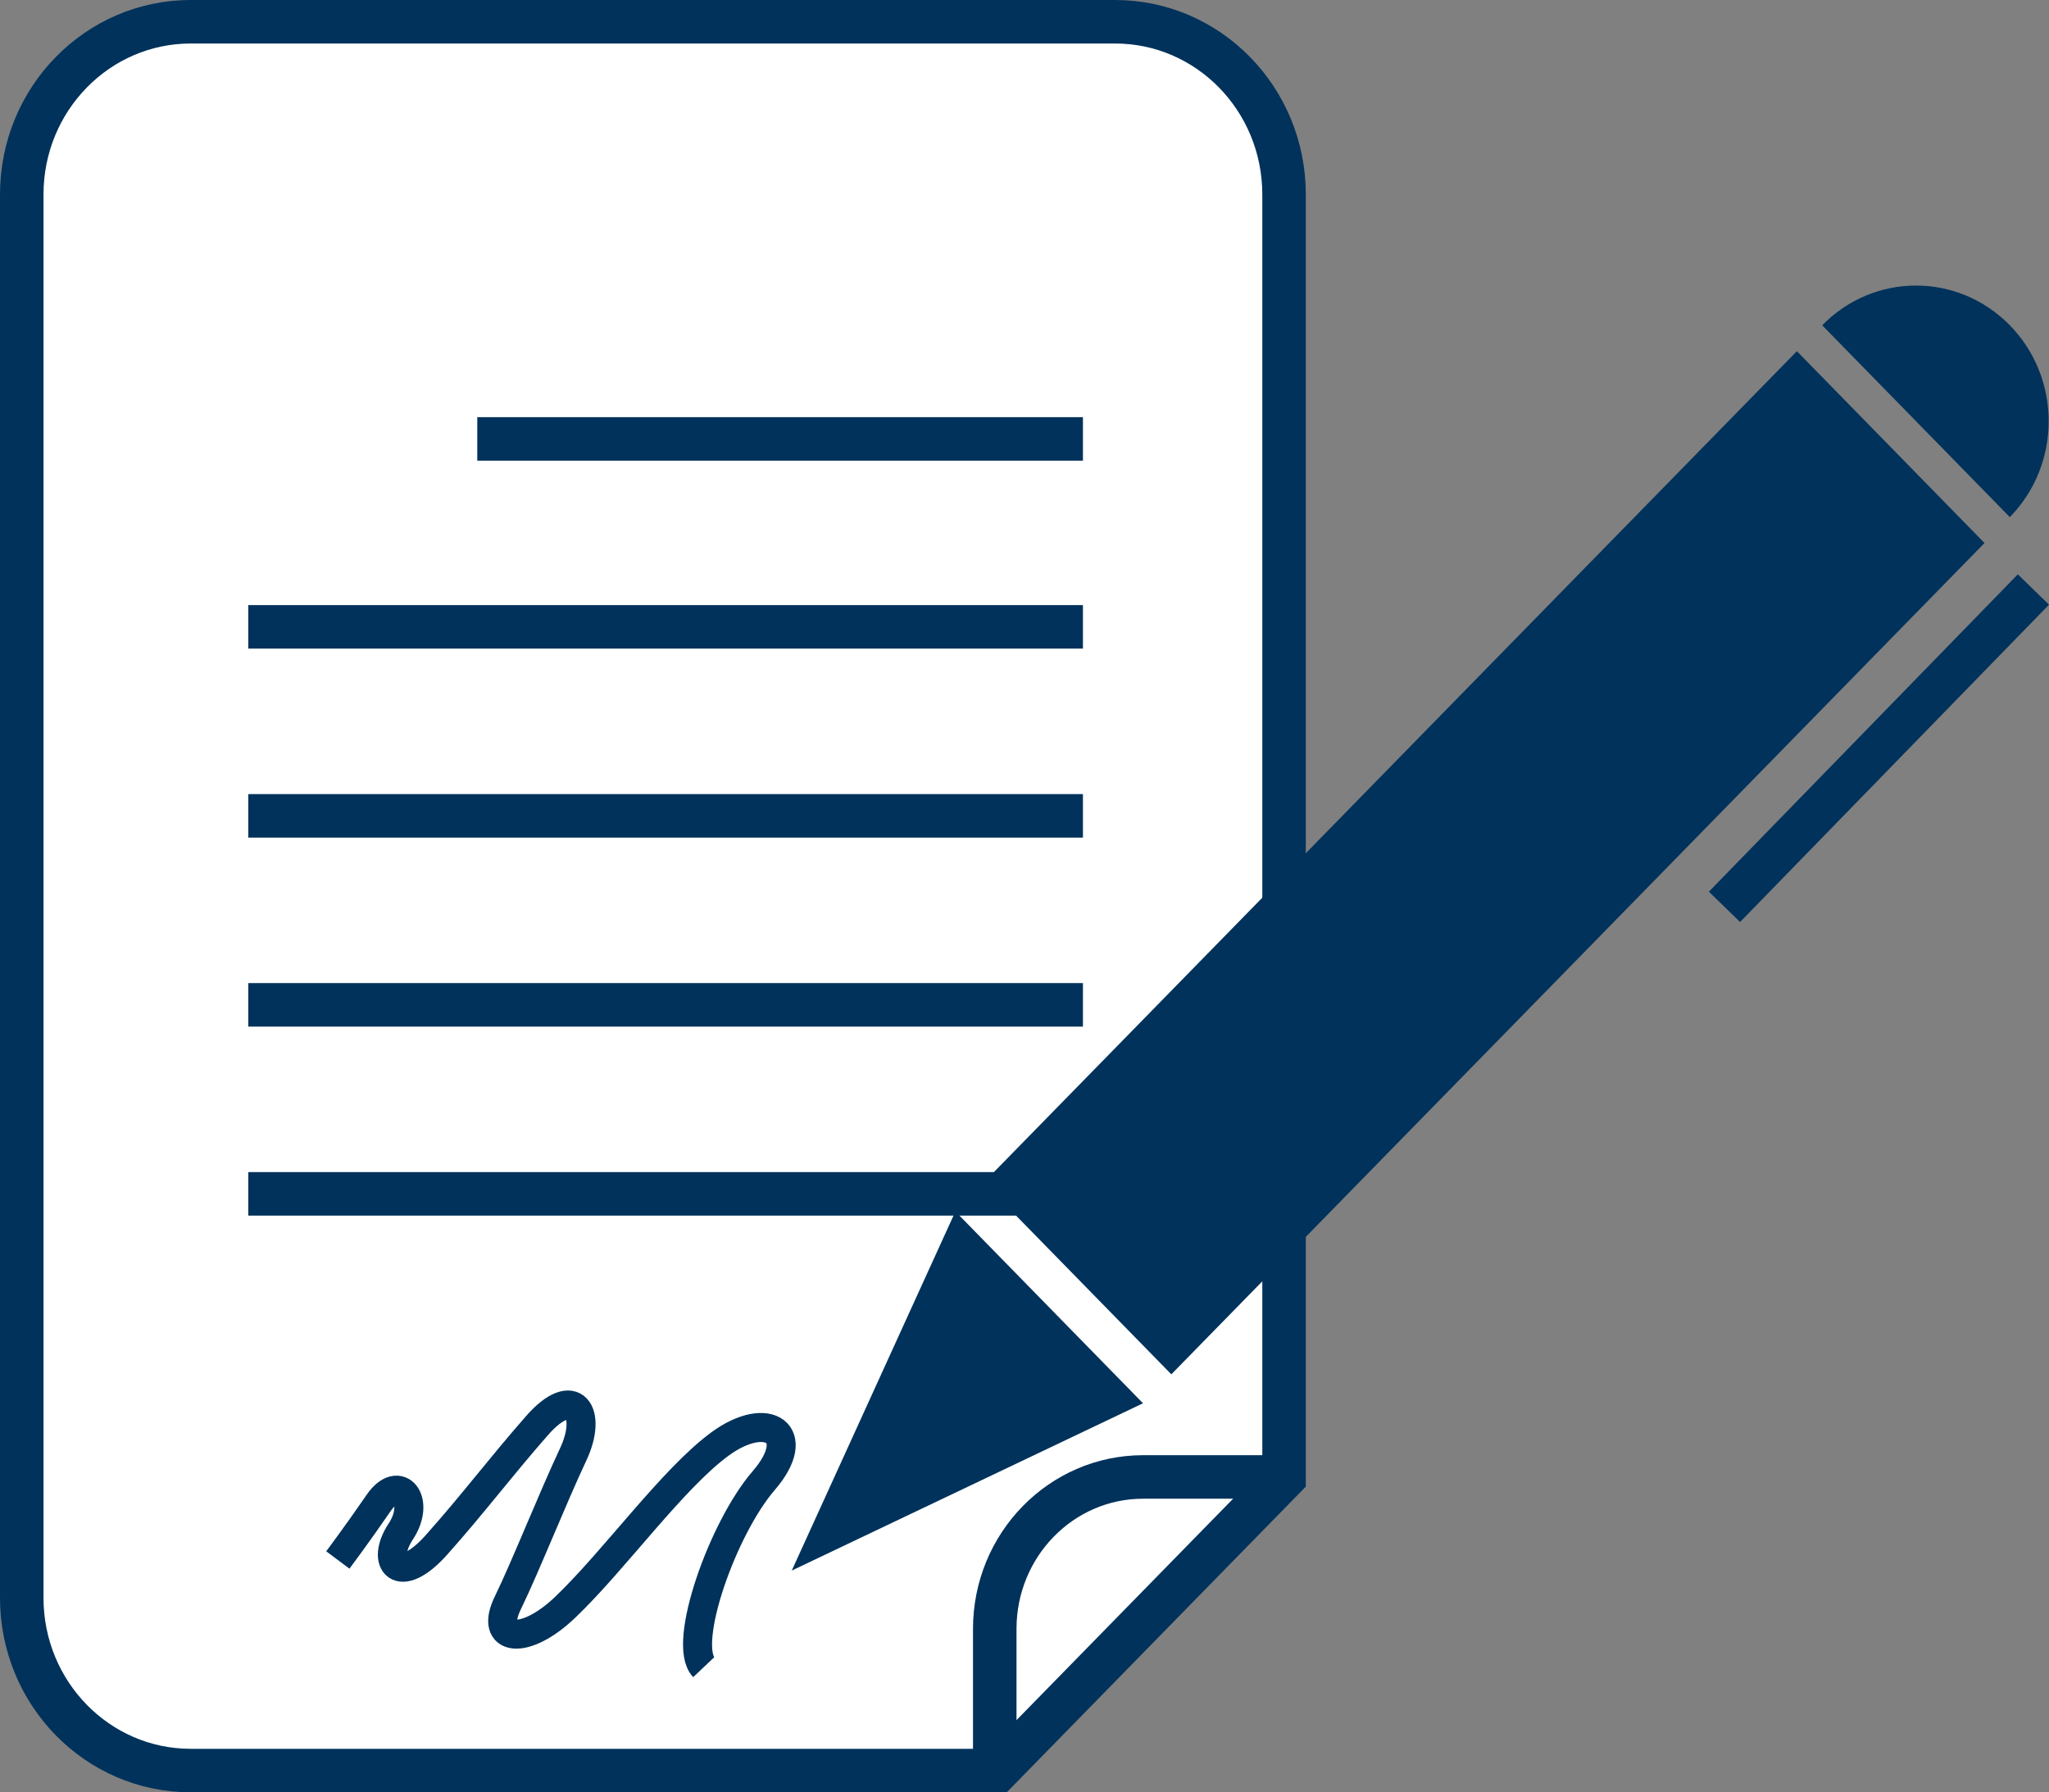
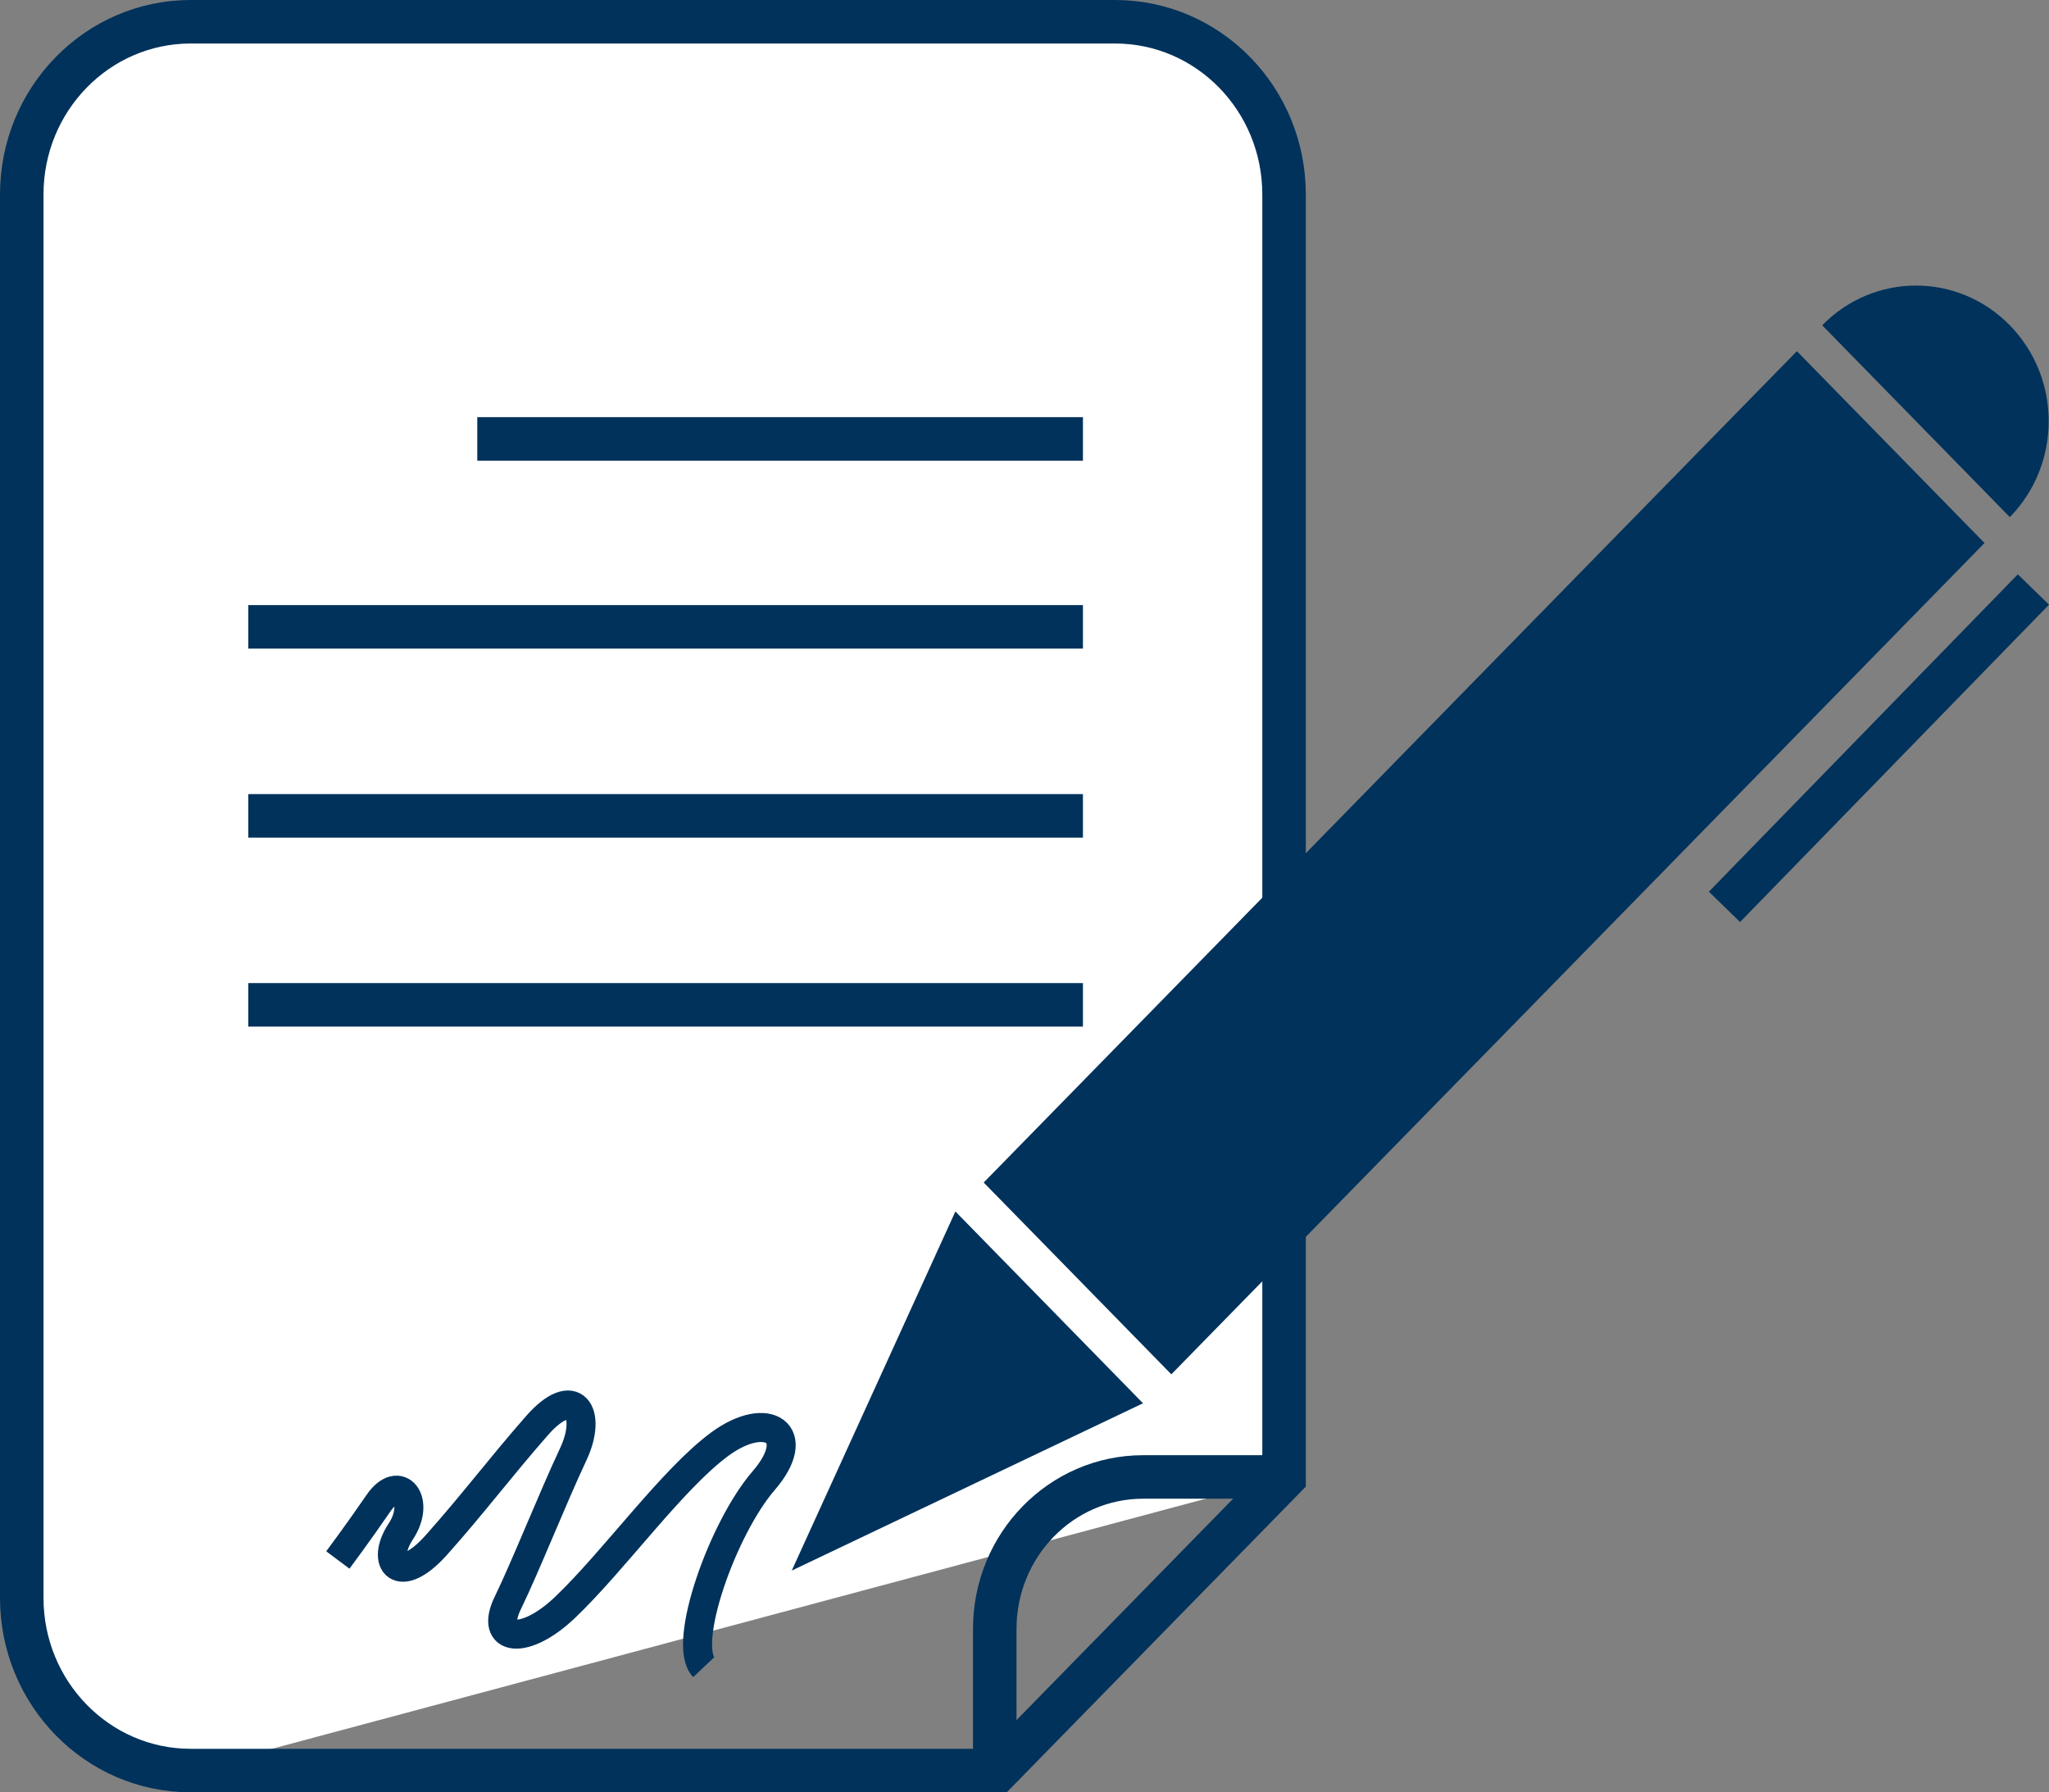
<svg xmlns="http://www.w3.org/2000/svg" version="1.1" id="Warstwa_1" x="0px" y="0px" width="1426.741px" height="1247.767px" viewBox="0 0 1426.741 1247.767" enable-background="new 0 0 1426.741 1247.767" xml:space="preserve">
  <rect x="0" y="0" width="1426.741" height="1247.767" fill="#808080" stroke="none" />
-   <path fill="#FFFFFF" d="M894.1,135.372c0-66.397-52.662-120.226-117.635-120.226H132.788c-64.98,0-117.642,53.828-117.642,120.226  v977.026c0,66.394,52.662,120.222,117.642,120.222h561.848L894.1,1028.765V135.372z" />
+   <path fill="#FFFFFF" d="M894.1,135.372c0-66.397-52.662-120.226-117.635-120.226H132.788c-64.98,0-117.642,53.828-117.642,120.226  v977.026c0,66.394,52.662,120.222,117.642,120.222L894.1,1028.765V135.372z" />
  <path fill="none" stroke="#00325B" stroke-width="30.293" stroke-miterlimit="10" d="M894.1,135.372  c0-66.397-52.662-120.226-117.635-120.226H132.788c-64.98,0-117.642,53.828-117.642,120.226v977.026  c0,66.394,52.662,120.222,117.642,120.222h561.848L894.1,1028.765V135.372z" />
  <path fill="none" stroke="#00325B" stroke-width="30.293" stroke-miterlimit="10" d="M892.961,1028.214h-96.979  c-57.067,0-103.328,47.365-103.328,105.797v97.114" />
  <line fill="none" stroke="#00325B" stroke-width="30.293" stroke-miterlimit="10" x1="332.332" y1="305.557" x2="754.061" y2="305.557" />
  <line fill="none" stroke="#00325B" stroke-width="30.293" stroke-miterlimit="10" x1="172.877" y1="436.398" x2="754.061" y2="436.398" />
  <line fill="none" stroke="#00325B" stroke-width="30.293" stroke-miterlimit="10" x1="172.877" y1="567.978" x2="754.061" y2="567.978" />
  <line fill="none" stroke="#00325B" stroke-width="30.293" stroke-miterlimit="10" x1="172.877" y1="699.55" x2="754.061" y2="699.55" />
-   <line fill="none" stroke="#00325B" stroke-width="30.293" stroke-miterlimit="10" x1="172.877" y1="831.125" x2="754.061" y2="831.125" />
  <polygon fill="#00325B" points="795.895,976.925 551.299,1093.396 665.249,843.392 " />
  <polygon fill="#00325B" points="815.607,956.771 684.961,823.241 1251.187,244.481 1381.833,378.033 " />
  <path fill="#00325B" d="M1399.466,360.004c36.077-36.88,36.077-96.666,0-133.542c-36.081-36.878-94.569-36.878-130.649,0  L1399.466,360.004z" />
  <path fill="none" stroke="#00325B" stroke-width="20.203" stroke-miterlimit="10" d="M235.252,1086.02  c0,0,14.213-19.022,28.405-39.709c14.209-20.684,29.606-1.661,15.401,19.858c-14.209,21.516-1.191,38.56,24.859,9.347  c26.043-29.206,43.899-53.271,69.946-82.979c26.047-29.7,38.696-8.707,25.375,19.705c-14.819,31.564-33.138,77.96-45.686,103.763  c-12.959,26.671,11.8,29.899,40.03,2.905c34.402-32.891,74.561-89.276,107.709-113.616c33.145-24.34,58.861-7.359,30.442,25.511  c-28.401,32.855-57.109,113.563-41.719,129.834" />
  <line fill="none" stroke="#00325B" stroke-width="30.293" stroke-miterlimit="10" x1="1200.774" y1="631.317" x2="1415.89" y2="410.398" />
  <g>
</g>
  <g>
</g>
  <g>
</g>
  <g>
</g>
  <g>
</g>
  <g>
</g>
</svg>